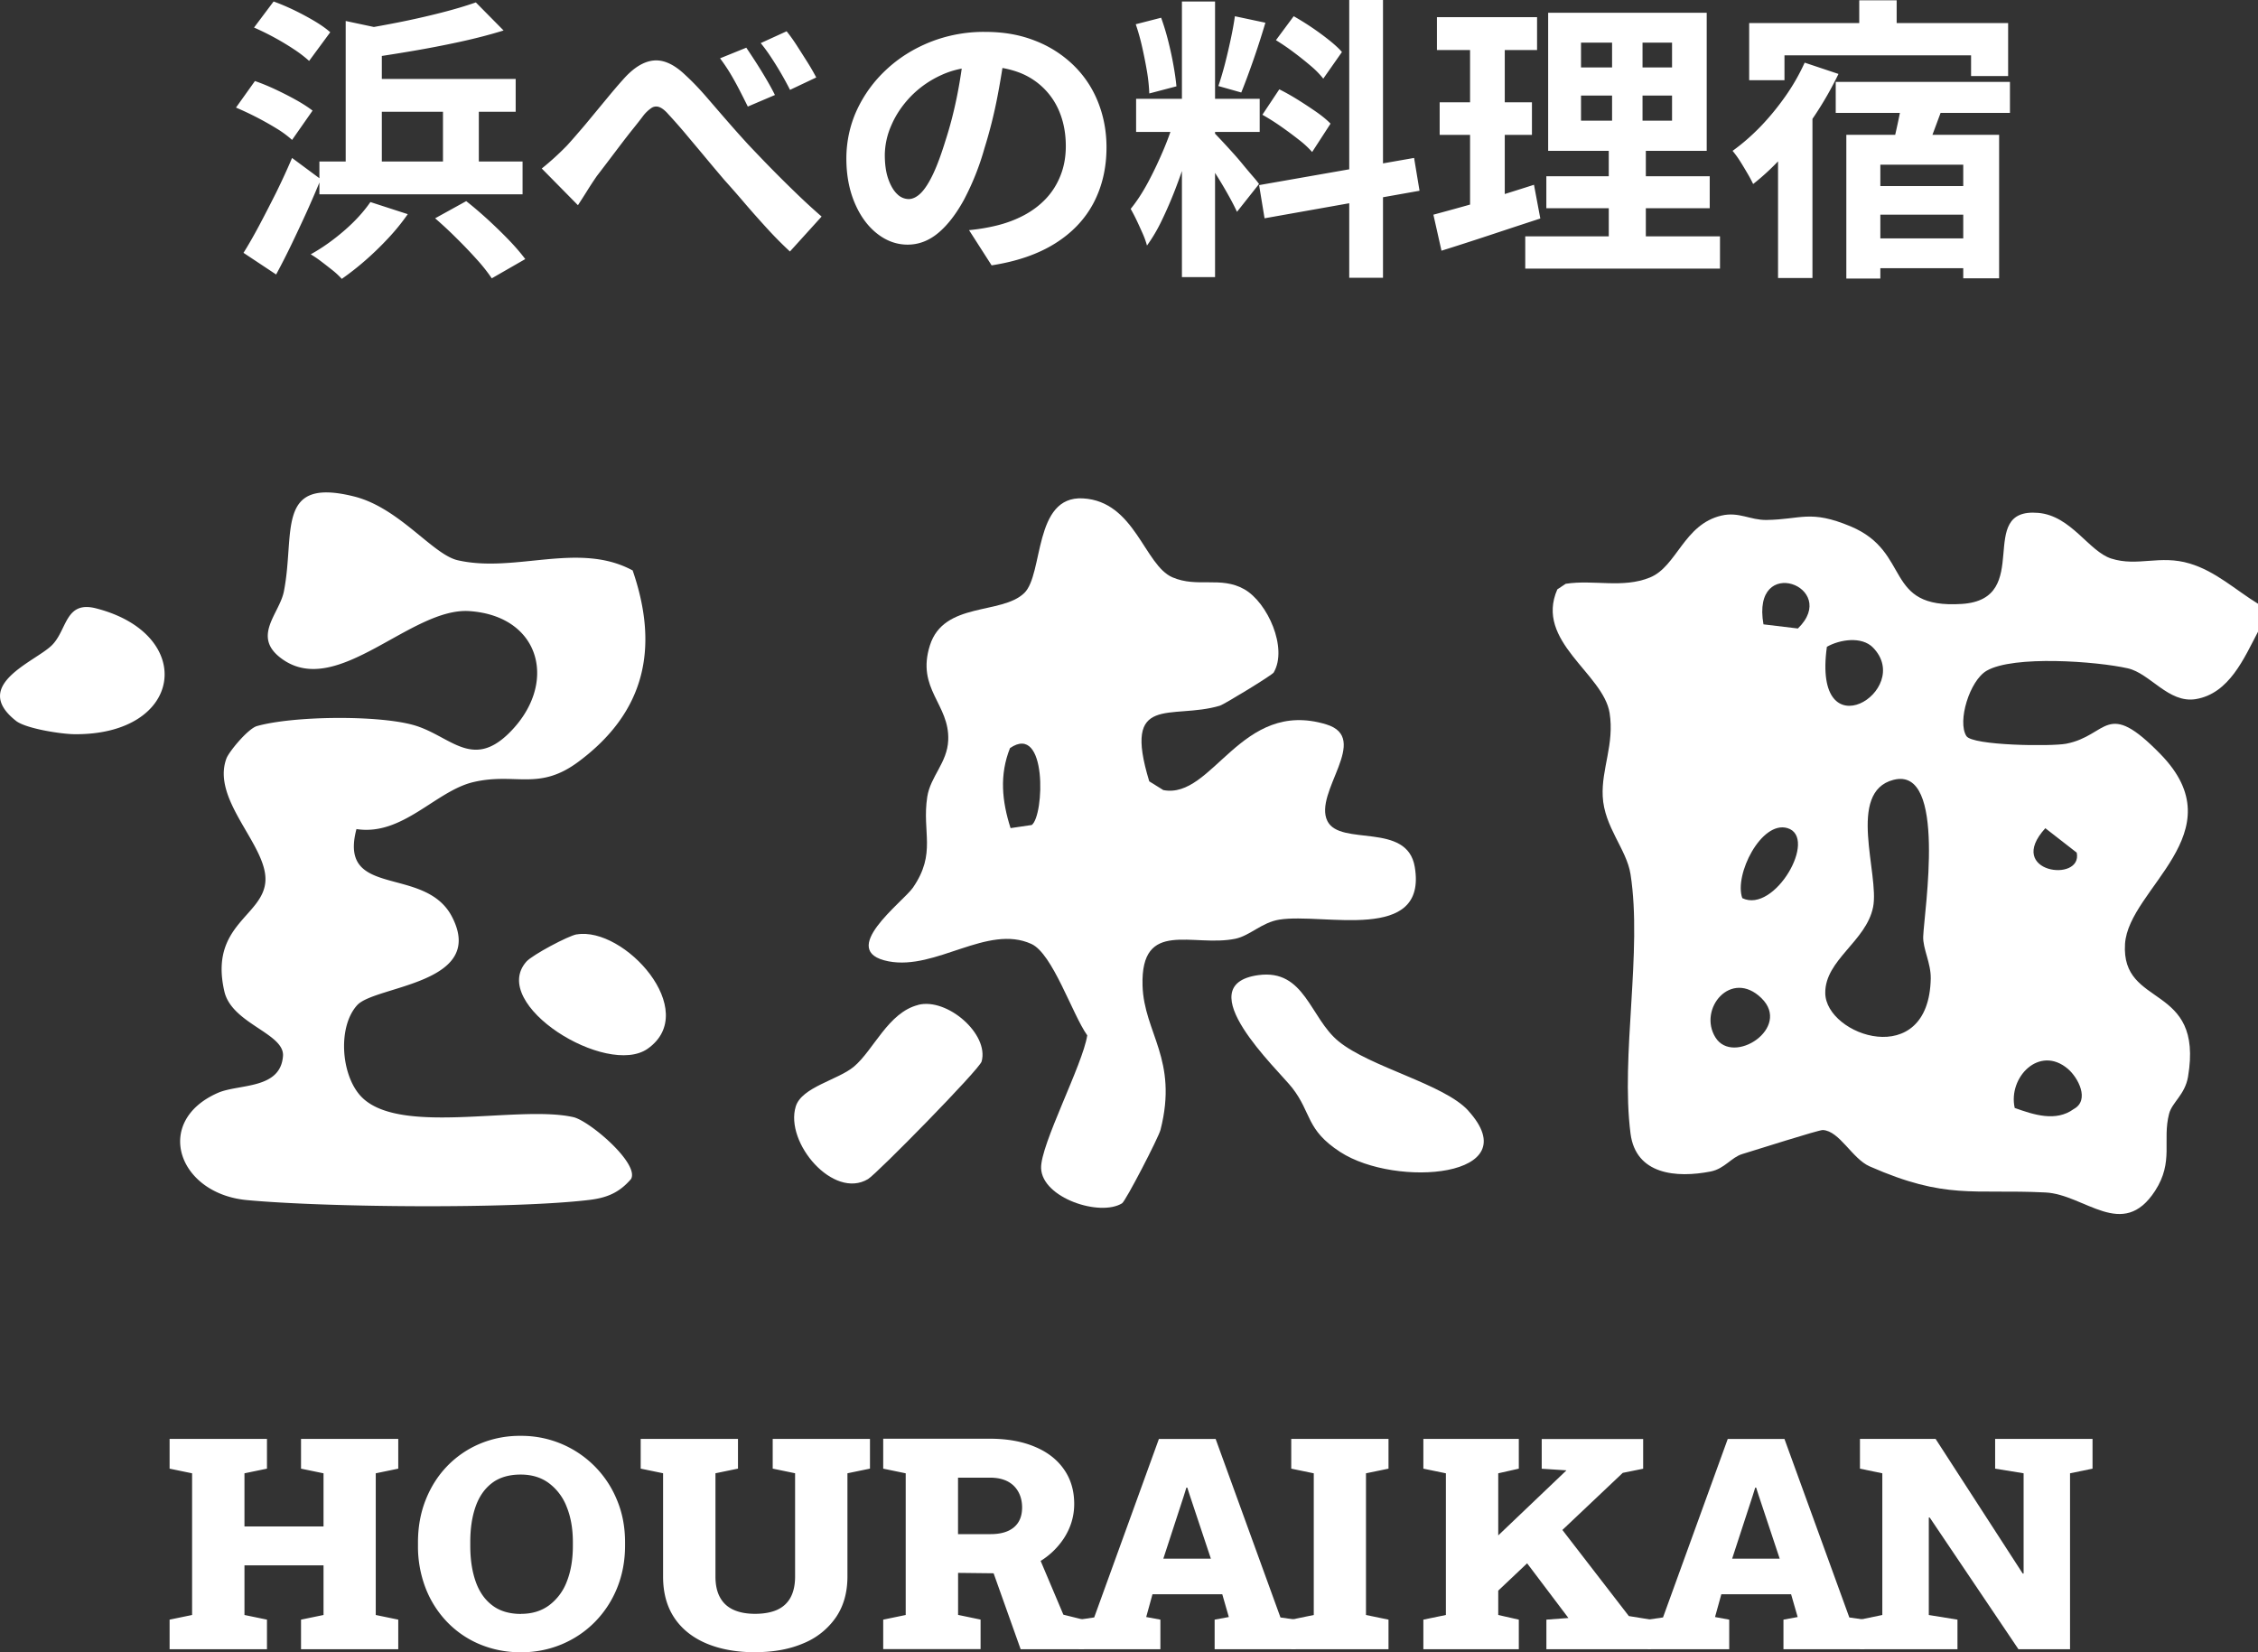
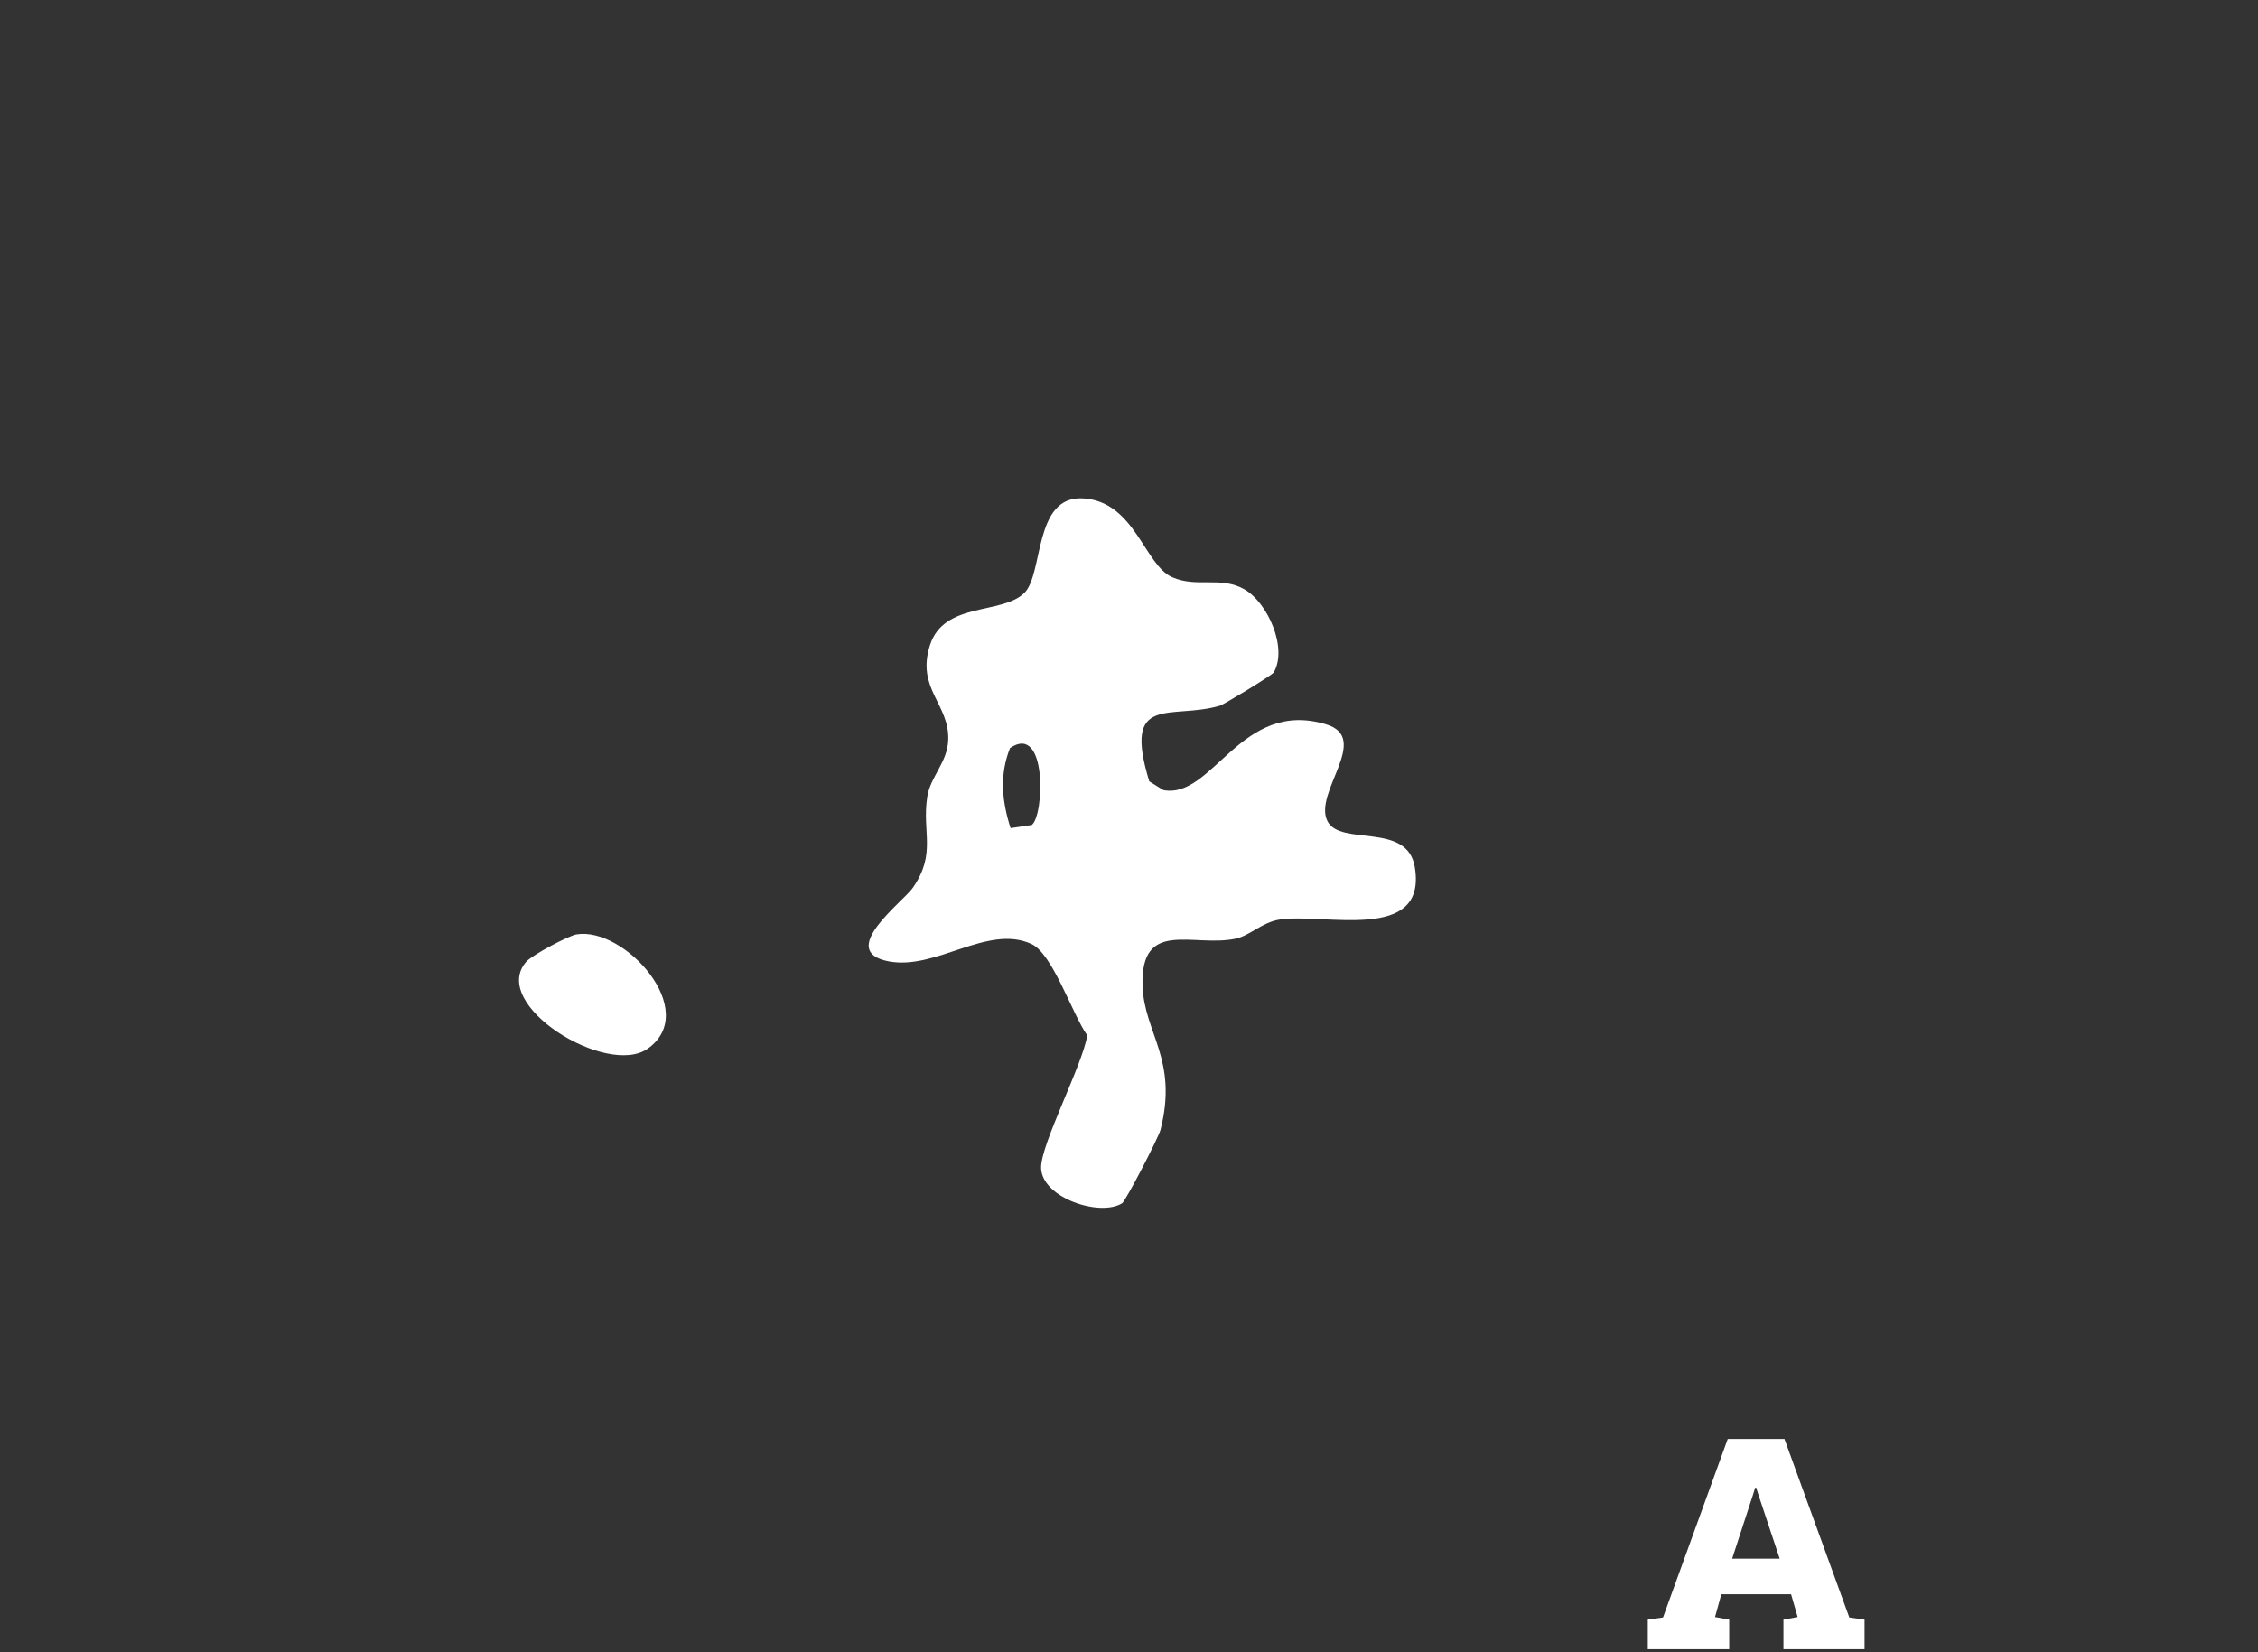
<svg xmlns="http://www.w3.org/2000/svg" width="82" height="60" fill="none">
  <rect width="100%" height="100%" fill="#333333" stroke="none" />
  <g fill="#fff" clip-path="url(#a)">
-     <path d="M6.159 59.89v-1.074l.817-.169v-5.145l-.817-.169v-1.08h3.536v1.08l-.817.169v1.93h2.871v-1.93l-.817-.169v-1.08h3.531v1.08l-.817.169v5.145l.817.169v1.074h-3.531v-1.074l.817-.169v-1.803H8.878v1.803l.817.169v1.074H6.16ZM18.921 60a3.797 3.797 0 0 1-1.503-.291 3.54 3.54 0 0 1-1.188-.816 3.692 3.692 0 0 1-.777-1.23 4.201 4.201 0 0 1-.274-1.534v-.12c0-.55.091-1.06.274-1.527.183-.468.44-.878.774-1.228a3.59 3.59 0 0 1 1.183-.818 3.733 3.733 0 0 1 1.5-.294 3.74 3.74 0 0 1 3.5 2.34c.195.468.289.977.289 1.526v.12c0 .553-.097 1.064-.287 1.535-.19.47-.46.88-.802 1.23-.343.35-.744.621-1.204.816a3.76 3.76 0 0 1-1.482.291h-.003Zm0-1.394c.396 0 .736-.102 1.018-.309a1.92 1.92 0 0 0 .645-.864c.147-.371.22-.803.22-1.302v-.13c0-.486-.075-.913-.225-1.282a1.936 1.936 0 0 0-.648-.861c-.281-.208-.622-.31-1.023-.31-.421 0-.769.102-1.036.304-.269.203-.47.489-.599.855-.13.368-.195.797-.195 1.296v.13c0 .497.066.931.198 1.305.132.373.335.66.607.864.271.205.62.307 1.038.307v-.003ZM27.433 60c-.677 0-1.269-.105-1.774-.317-.503-.212-.894-.522-1.168-.93-.274-.41-.411-.909-.411-1.502V53.5l-.813-.168v-1.08H26.8v1.08l-.818.169v3.749c0 .307.056.563.168.762.111.202.274.35.49.448.216.097.474.145.782.145.307 0 .584-.048.8-.145.215-.098.378-.248.487-.448.109-.202.165-.455.165-.762V53.5l-.813-.168v-1.08h3.532v1.08l-.818.169v3.749c0 .58-.14 1.077-.421 1.486a2.645 2.645 0 0 1-1.173.938c-.5.215-1.081.323-1.747.323V60ZM32.074 59.89v-1.074l.817-.169v-5.145l-.817-.169v-1.087h3.877c.624 0 1.165.097 1.624.29.46.19.813.465 1.061.82.25.355.374.775.374 1.26 0 .448-.127.865-.376 1.249a2.735 2.735 0 0 1-1.03.925c-.437.233-.935.348-1.496.343l-1.315-.015v1.526l.817.17v1.073h-3.536v.003Zm2.716-4.179h1.18c.369 0 .653-.082.851-.248.198-.166.297-.406.297-.721 0-.314-.101-.586-.302-.785-.203-.197-.49-.297-.865-.297h-1.16v2.051Zm2.275 4.179-1.061-2.98 1.653-.544.96 2.27.746.185v1.069h-2.298Z" />
-     <path d="M39.182 59.89v-1.074l.554-.08 2.35-6.482h2.06l2.355 6.483.554.079v1.074H44.11v-1.074l.515-.095-.238-.828h-2.534l-.228.828.515.095v1.074H39.182Zm3.065-3.289h1.726l-.77-2.312-.086-.268h-.033l-.091.294-.746 2.286Z" />
-     <path d="M46.892 59.89v-1.074l.818-.169v-5.145l-.818-.169v-1.08h3.532v1.08l-.818.169v5.145l.818.169v1.074h-3.532ZM51.69 59.89v-1.074l.818-.169v-5.145l-.818-.169v-1.08h3.466v1.08l-.747.169v5.145l.747.169v1.074H51.69Zm2.224-1.662-.97-1.074 3.933-3.75.005-.01-.894-.058v-1.08h3.684v1.08l-.741.15-5.014 4.742h-.003Zm2.244 1.662v-1.074l.79-.059h.01l-1.896-2.511 1.328-1.138 2.762 3.578.807.13v1.074h-3.803.002Z" />
    <path d="M59.84 59.89v-1.074l.553-.08 2.351-6.482h2.059l2.356 6.483.553.079v1.074h-2.945v-1.074l.516-.095-.239-.828h-2.533l-.229.828.515.095v1.074H59.84Zm3.064-3.289h1.726l-.769-2.312-.086-.268h-.033l-.092.294-.746 2.286Z" />
-     <path d="M67.545 59.89v-1.074l.812-.169v-5.145l-.812-.169v-1.08h2.747l3.163 4.888h.033v-3.64l-1.034-.168v-1.08h3.537v1.08l-.817.169v6.388H73.3l-3.222-4.782h-.033v3.54l1.041.168v1.074h-3.541ZM82 22.941c-.5.946-1.04 2.25-2.267 2.448-.985.155-1.653-.939-2.465-1.12-1.127-.254-4.148-.479-5.123.089-.617.358-1.07 1.839-.736 2.37.218.35 3.081.382 3.622.28 1.541-.295 1.435-1.67 3.435.386 2.77 2.848-1.163 4.866-1.295 6.881-.152 2.366 2.866 1.391 2.288 4.826-.112.655-.58.928-.688 1.345-.254.977.18 1.734-.508 2.798-1.183 1.823-2.549.128-3.988.059-2.638-.128-3.605.273-6.378-.947-.634-.278-1.091-1.286-1.698-1.32-.152-.007-2.473.737-2.93.873-.39.117-.642.532-1.142.632-1.249.245-2.721.117-2.914-1.376-.363-2.834.436-6.626 0-9.419-.143-.91-.955-1.713-1.01-2.826-.05-1.005.43-1.897.25-3.03-.23-1.438-2.729-2.601-1.898-4.488l.304-.202c1.016-.159 2.07.176 3.062-.23.977-.4 1.226-1.929 2.597-2.248.63-.146 1.04.168 1.632.16 1.257-.017 1.584-.383 3.057.233 2.24.939 1.163 3.003 4.039 2.816 2.638-.171.455-3.501 2.767-3.307 1.203.1 1.84 1.4 2.66 1.66.958.304 1.765-.146 2.847.18.942.28 1.668.963 2.483 1.462v1.018L82 22.94Zm-17.959-.268 1.25.15c1.553-1.51-1.707-2.736-1.25-.15Zm3.976.841c-.409-.414-1.201-.294-1.673-.026-.543 3.905 3.19 1.576 1.673.026Zm.746 4.805c-1.716.443-.503 3.43-.741 4.621-.249 1.246-1.75 1.918-1.737 3.123.016 1.555 3.763 2.836 3.831-.527.01-.563-.292-1.084-.274-1.53.036-.912.873-6.188-1.076-5.687h-.003Zm-5.491 4.296c1.175.573 2.767-2.214 1.635-2.544-.942-.274-1.94 1.693-1.635 2.544Zm11.005-2.539c-1.482 1.622 1.369 1.995 1.14.887l-1.14-.887Zm-10.31 6.17c-1.099-1.07-2.315.39-1.67 1.428.645 1.038 2.777-.35 1.67-1.427ZM75.09 38.81c-1.034-.87-2.174.318-1.925 1.425.683.243 1.493.516 2.145.038.592-.322.158-1.145-.22-1.463ZM53.32 40.334c2.204 2.424-2.63 2.813-4.65 1.499-1.252-.813-1.029-1.41-1.74-2.325-.515-.662-3.818-3.739-1.234-4.097 1.691-.232 1.876 1.558 2.915 2.404 1.152.941 3.833 1.553 4.71 2.517v.002ZM33.346 36.49c1.053-.265 2.579 1.062 2.302 2.057-.078.286-3.8 4.074-4.125 4.27-1.257.755-3.029-1.32-2.625-2.636.216-.706 1.53-.962 2.11-1.445.72-.604 1.246-1.97 2.338-2.243v-.002Z" />
    <path d="M46.26 24.417c-.058.1-1.818 1.17-1.96 1.21-1.777.527-3.549-.476-2.564 2.747l.51.317c1.8.348 2.813-3.327 5.915-2.386 1.646.498-.474 2.47.044 3.51.464.934 2.899.019 3.173 1.668.467 2.788-3.323 1.655-4.922 1.913-.633.102-1.06.58-1.59.693-1.543.32-3.445-.741-3.374 1.7.051 1.724 1.305 2.68.653 5.238-.071.282-1.265 2.588-1.397 2.67-.802.496-2.899-.192-2.94-1.273-.03-.847 1.511-3.757 1.676-4.826-.543-.762-1.256-2.97-2.03-3.32-1.595-.726-3.458.965-5.185.632-1.909-.368.528-2.158.884-2.675.865-1.258.322-2.005.52-3.296.114-.742.729-1.243.762-2.059.056-1.312-1.168-1.857-.665-3.445.505-1.593 2.604-1.102 3.427-1.9.706-.685.327-3.537 2.13-3.437 1.891.105 2.229 2.43 3.252 2.867.904.389 1.754-.051 2.607.432.853.484 1.582 2.138 1.072 3.018l.002.002Zm-9.56 5.655.768-.113c.457-.337.57-3.726-.789-2.793-.388.972-.294 1.926.02 2.906ZM20.942 33.933c1.729-.294 4.519 2.777 2.582 4.148-1.488 1.053-5.781-1.609-4.408-3.161.216-.243 1.518-.936 1.826-.99v.003Z" />
-     <path d="M22.973 20.709c.977 2.83.451 5.153-1.963 6.95-1.452 1.082-2.28.382-3.818.742-1.371.32-2.57 1.967-4.247 1.706-.678 2.555 2.493 1.294 3.47 3.186 1.267 2.448-2.798 2.494-3.445 3.21-.69.76-.597 2.427.074 3.237 1.297 1.57 5.75.366 7.78.829.58.133 2.395 1.675 2.095 2.243-.431.504-.886.688-1.53.764-2.793.333-9.559.271-12.42.005-2.506-.232-3.417-2.853-1.061-3.892.759-.335 2.28-.115 2.369-1.342.058-.821-1.856-1.169-2.128-2.34-.564-2.43 1.427-2.734 1.49-4.023.064-1.291-1.975-2.936-1.416-4.44.091-.247.787-1.089 1.112-1.178 1.312-.366 4.326-.402 5.653-.044 1.328.358 2.123 1.642 3.483.315 1.81-1.767 1.196-4.263-1.421-4.445-2.115-.148-4.778 3.158-6.784 1.754-1.16-.81-.119-1.647.043-2.467.42-2.128-.327-4.169 2.55-3.45 1.647.412 2.853 2.11 3.767 2.317 2.092.475 4.382-.688 6.341.365l.006-.002ZM.579 26.176c-1.65-1.301.695-2.143 1.302-2.741.564-.555.477-1.632 1.607-1.343 3.653.936 3.201 4.609-.79 4.57-.48-.005-1.759-.202-2.12-.486ZM8.568 3.91l.69-.967c.234.08.483.182.75.307.266.126.518.254.756.387.236.133.432.26.587.38l-.744 1.064a3.736 3.736 0 0 0-.554-.409 11.244 11.244 0 0 0-1.483-.765l-.002.003Zm.274 5.273c.175-.278.363-.606.564-.982.2-.376.406-.777.62-1.202.21-.427.403-.846.58-1.263l1.042.772c-.153.379-.323.77-.503 1.172a64.69 64.69 0 0 1-.553 1.181 26.34 26.34 0 0 1-.564 1.107l-1.183-.785h-.003ZM9.226 1l.71-.946c.242.087.49.192.75.317.258.125.505.258.738.396.234.14.424.274.569.404l-.767 1.041a4.622 4.622 0 0 0-.548-.42A9.713 9.713 0 0 0 9.22.998L9.226 1Zm4.224 6.337 1.358.44a7.781 7.781 0 0 1-.71.874c-.27.29-.552.563-.843.816a9.97 9.97 0 0 1-.843.66 2.87 2.87 0 0 0-.328-.307c-.14-.11-.279-.22-.421-.327a4.02 4.02 0 0 0-.379-.258c.417-.23.82-.517 1.217-.86.396-.342.71-.69.952-1.04l-.003.002ZM11.6 5.864h7.377v1.192h-7.378V5.864Zm.954-5.102 1.312.279v5.565h-1.312V.762ZM17.28.087l1.008 1.02c-.49.151-1.023.29-1.6.415-.576.125-1.16.237-1.751.337-.592.1-1.166.19-1.719.269a3.77 3.77 0 0 0-.157-.522 3.682 3.682 0 0 0-.224-.499 52.182 52.182 0 0 0 1.605-.289 29.537 29.537 0 0 0 1.553-.35c.493-.125.922-.253 1.287-.381h-.002Zm-4.125 2.78h5.572v1.191h-5.573V2.867Zm2.647 5.06 1.128-.623c.256.2.517.424.787.67.269.248.525.496.766.746.241.251.437.481.592.688l-1.216.699a6.177 6.177 0 0 0-.541-.683 17.407 17.407 0 0 0-.744-.778 14.64 14.64 0 0 0-.772-.718Zm.285-4.49h1.302v3.266h-1.302V3.437ZM19.67 6.123a10.207 10.207 0 0 0 .919-.836c.124-.136.269-.3.431-.49.166-.188.338-.396.52-.618l.55-.665c.182-.22.36-.43.535-.624.378-.43.751-.66 1.117-.693.366-.033.749.146 1.15.532.256.235.515.506.777.81.264.305.523.607.782.903.259.297.495.56.706.79.175.187.365.384.568.596a47.133 47.133 0 0 0 1.35 1.343c.244.233.498.463.762.693l-1.15 1.269a13.73 13.73 0 0 1-.815-.821c-.279-.305-.553-.612-.82-.924a40.518 40.518 0 0 0-.748-.854 89.181 89.181 0 0 1-.706-.839c-.244-.294-.483-.575-.711-.849a19.952 19.952 0 0 0-.607-.688c-.124-.143-.236-.232-.335-.268a.308.308 0 0 0-.28.026 1.32 1.32 0 0 0-.294.273c-.101.136-.228.297-.378.484-.15.186-.302.383-.46.59l-.459.606c-.15.197-.282.371-.399.522-.124.18-.246.366-.365.558-.12.191-.229.36-.322.503L19.675 6.12l-.005.003Zm7.43-4.394c.102.15.219.327.351.532.132.205.259.412.383.624.125.212.226.399.308.565l-.985.42c-.11-.223-.216-.433-.318-.63a11.045 11.045 0 0 0-.317-.57 6.635 6.635 0 0 0-.373-.552l.952-.386v-.003Zm1.468-.59c.117.143.241.316.373.521.132.205.262.41.389.611a7.8 7.8 0 0 1 .312.542l-.952.45a11.89 11.89 0 0 0-.68-1.17 6.17 6.17 0 0 0-.384-.528l.942-.43v.003ZM36.507 1.772a32.835 32.835 0 0 1-.285 1.739 17.093 17.093 0 0 1-.47 1.87 9.493 9.493 0 0 1-.743 1.869c-.285.521-.597.926-.937 1.21-.34.283-.71.424-1.112.424-.401 0-.772-.136-1.112-.404-.34-.269-.61-.64-.81-1.113-.2-.473-.302-1.01-.302-1.61 0-.602.127-1.21.383-1.763a4.696 4.696 0 0 1 1.067-1.465c.457-.427.987-.76 1.6-1.005a5.281 5.281 0 0 1 1.974-.366c.709 0 1.29.108 1.833.322a4.137 4.137 0 0 1 1.396.893c.389.381.683.823.886 1.332.203.51.308 1.056.308 1.645 0 .752-.158 1.424-.47 2.02-.315.596-.78 1.084-1.396 1.47-.617.387-1.386.653-2.306.796l-.82-1.279a6.89 6.89 0 0 0 1.018-.171c.35-.087.678-.21.98-.371.303-.161.567-.36.795-.601.226-.24.404-.522.53-.844.128-.322.191-.678.191-1.064 0-.422-.066-.808-.198-1.16a2.554 2.554 0 0 0-1.513-1.519 3.488 3.488 0 0 0-1.26-.21c-.583 0-1.099.102-1.543.306a3.64 3.64 0 0 0-1.127.79c-.307.323-.538.67-.696 1.041a2.734 2.734 0 0 0-.236 1.064c0 .358.044.657.132.898.087.24.196.42.323.537a.595.595 0 0 0 .411.176c.147 0 .305-.076.455-.23.15-.153.296-.389.444-.703.147-.315.292-.714.439-1.192.168-.516.31-1.066.427-1.654.116-.589.2-1.161.25-1.719l1.491.044.003-.003ZM42.68 4.222l.734.356c-.093.358-.205.736-.327 1.133-.125.396-.264.792-.416 1.186a15.19 15.19 0 0 1-.483 1.113 5.88 5.88 0 0 1-.535.907 3.006 3.006 0 0 0-.16-.445c-.072-.16-.143-.32-.219-.478a6.393 6.393 0 0 0-.213-.409c.218-.266.432-.593.64-.982.208-.391.398-.795.574-1.215.175-.42.31-.808.403-1.166h.003ZM41.247.88l.92-.236c.093.259.18.537.256.84.076.301.14.593.19.879a9.2 9.2 0 0 1 .11.772l-.986.259a6.39 6.39 0 0 0-.08-.778 16.64 16.64 0 0 0-.176-.892 7.816 7.816 0 0 0-.236-.844h.002Zm.01 2.708h4.489V4.79h-4.488V3.588ZM42.922.054h1.203v10.01h-1.203V.053Zm1.193 4.79a29.184 29.184 0 0 1 .635.683c.14.153.271.306.398.462.127.154.244.292.35.415.107.122.18.214.224.278l-.8 1.01a8.573 8.573 0 0 0-.284-.552c-.117-.212-.244-.43-.383-.655-.14-.225-.275-.437-.407-.639-.131-.2-.243-.366-.34-.494l.602-.503.005-.005ZM44.846.59l1.107.235a30.182 30.182 0 0 1-.591 1.788c-.102.283-.198.532-.285.746l-.832-.235c.08-.23.157-.491.236-.79.076-.297.147-.599.213-.908.066-.307.117-.588.152-.839v.003Zm.879 6.132 5.628-.987.198 1.192-5.628 1-.198-1.202v-.003Zm.119-2.555.614-.923c.219.108.445.236.678.381.234.146.457.294.668.44.21.146.383.29.515.425l-.668 1.03a3.439 3.439 0 0 0-.482-.445 14.53 14.53 0 0 0-.652-.483 8.2 8.2 0 0 0-.673-.425Zm.492-2.708.645-.87a9.962 9.962 0 0 1 1.275.86c.2.159.36.304.477.44l-.678.967a3.196 3.196 0 0 0-.454-.463c-.193-.164-.399-.33-.62-.494a8.03 8.03 0 0 0-.645-.44ZM48.998 0h1.226v10.086h-1.226V0ZM52.051 7.797c.32-.087.68-.184 1.079-.296.398-.11.82-.236 1.264-.376.445-.14.884-.276 1.313-.415l.23 1.225c-.614.2-1.233.404-1.86.612-.627.207-1.203.393-1.729.557l-.294-1.31-.003.003Zm.132-7.173h3.636v1.192h-3.636V.624Zm.099 3.092h3.351v1.181h-3.351V3.716Zm1.104-2.621h1.26V7.69l-1.26.204v-6.8Zm2.003 7.487h7.073v1.172H55.39V8.582Zm.767-2.181h5.933v1.161h-5.933V6.401Zm.066-5.938h5.758v5.015h-5.758V.463Zm1.193 1.084v.903h3.306v-.903h-3.306Zm0 1.923v.913h3.306V3.47h-3.306ZM58.542.923h1.107v4.038h.12V9.13h-1.346V4.96h.12V.923ZM65.54 2.276l1.225.409a12.534 12.534 0 0 1-1.921 2.88c-.384.429-.775.802-1.178 1.117a5.082 5.082 0 0 0-.198-.371c-.09-.153-.18-.307-.28-.463a3.446 3.446 0 0 0-.269-.37c.35-.251.688-.545 1.013-.88.325-.338.625-.704.904-1.1.28-.396.51-.803.7-1.22l.003-.002ZM63.522.838h9.404v1.923H71.58V2.01h-6.776v.902h-1.282V.838Zm1.051 3.673 1.16-1.128.087.033v6.68h-1.25V4.51h.003Zm2.092-1.537h6.327V4.1h-6.327V2.974Zm.384 1.923h5.55v5.21h-1.303V5.98h-3.011v4.135H67.05v-5.22ZM67.52.01h1.358v1.514h-1.359V.01Zm.121 6.746H71.9v1.04H67.64v-1.04Zm0 1.9H71.9V9.74H67.64V8.656Zm1.445-5.122 1.477.322c-.132.358-.261.708-.388 1.046-.127.34-.246.637-.356.885l-1.15-.312c.059-.187.115-.391.165-.62.051-.227.102-.454.148-.687.048-.233.08-.445.104-.64v.006Z" />
  </g>
  <defs>
    <clipPath id="a">
      <path fill="#fff" d="M0 0h82v60H0z" />
    </clipPath>
  </defs>
</svg>